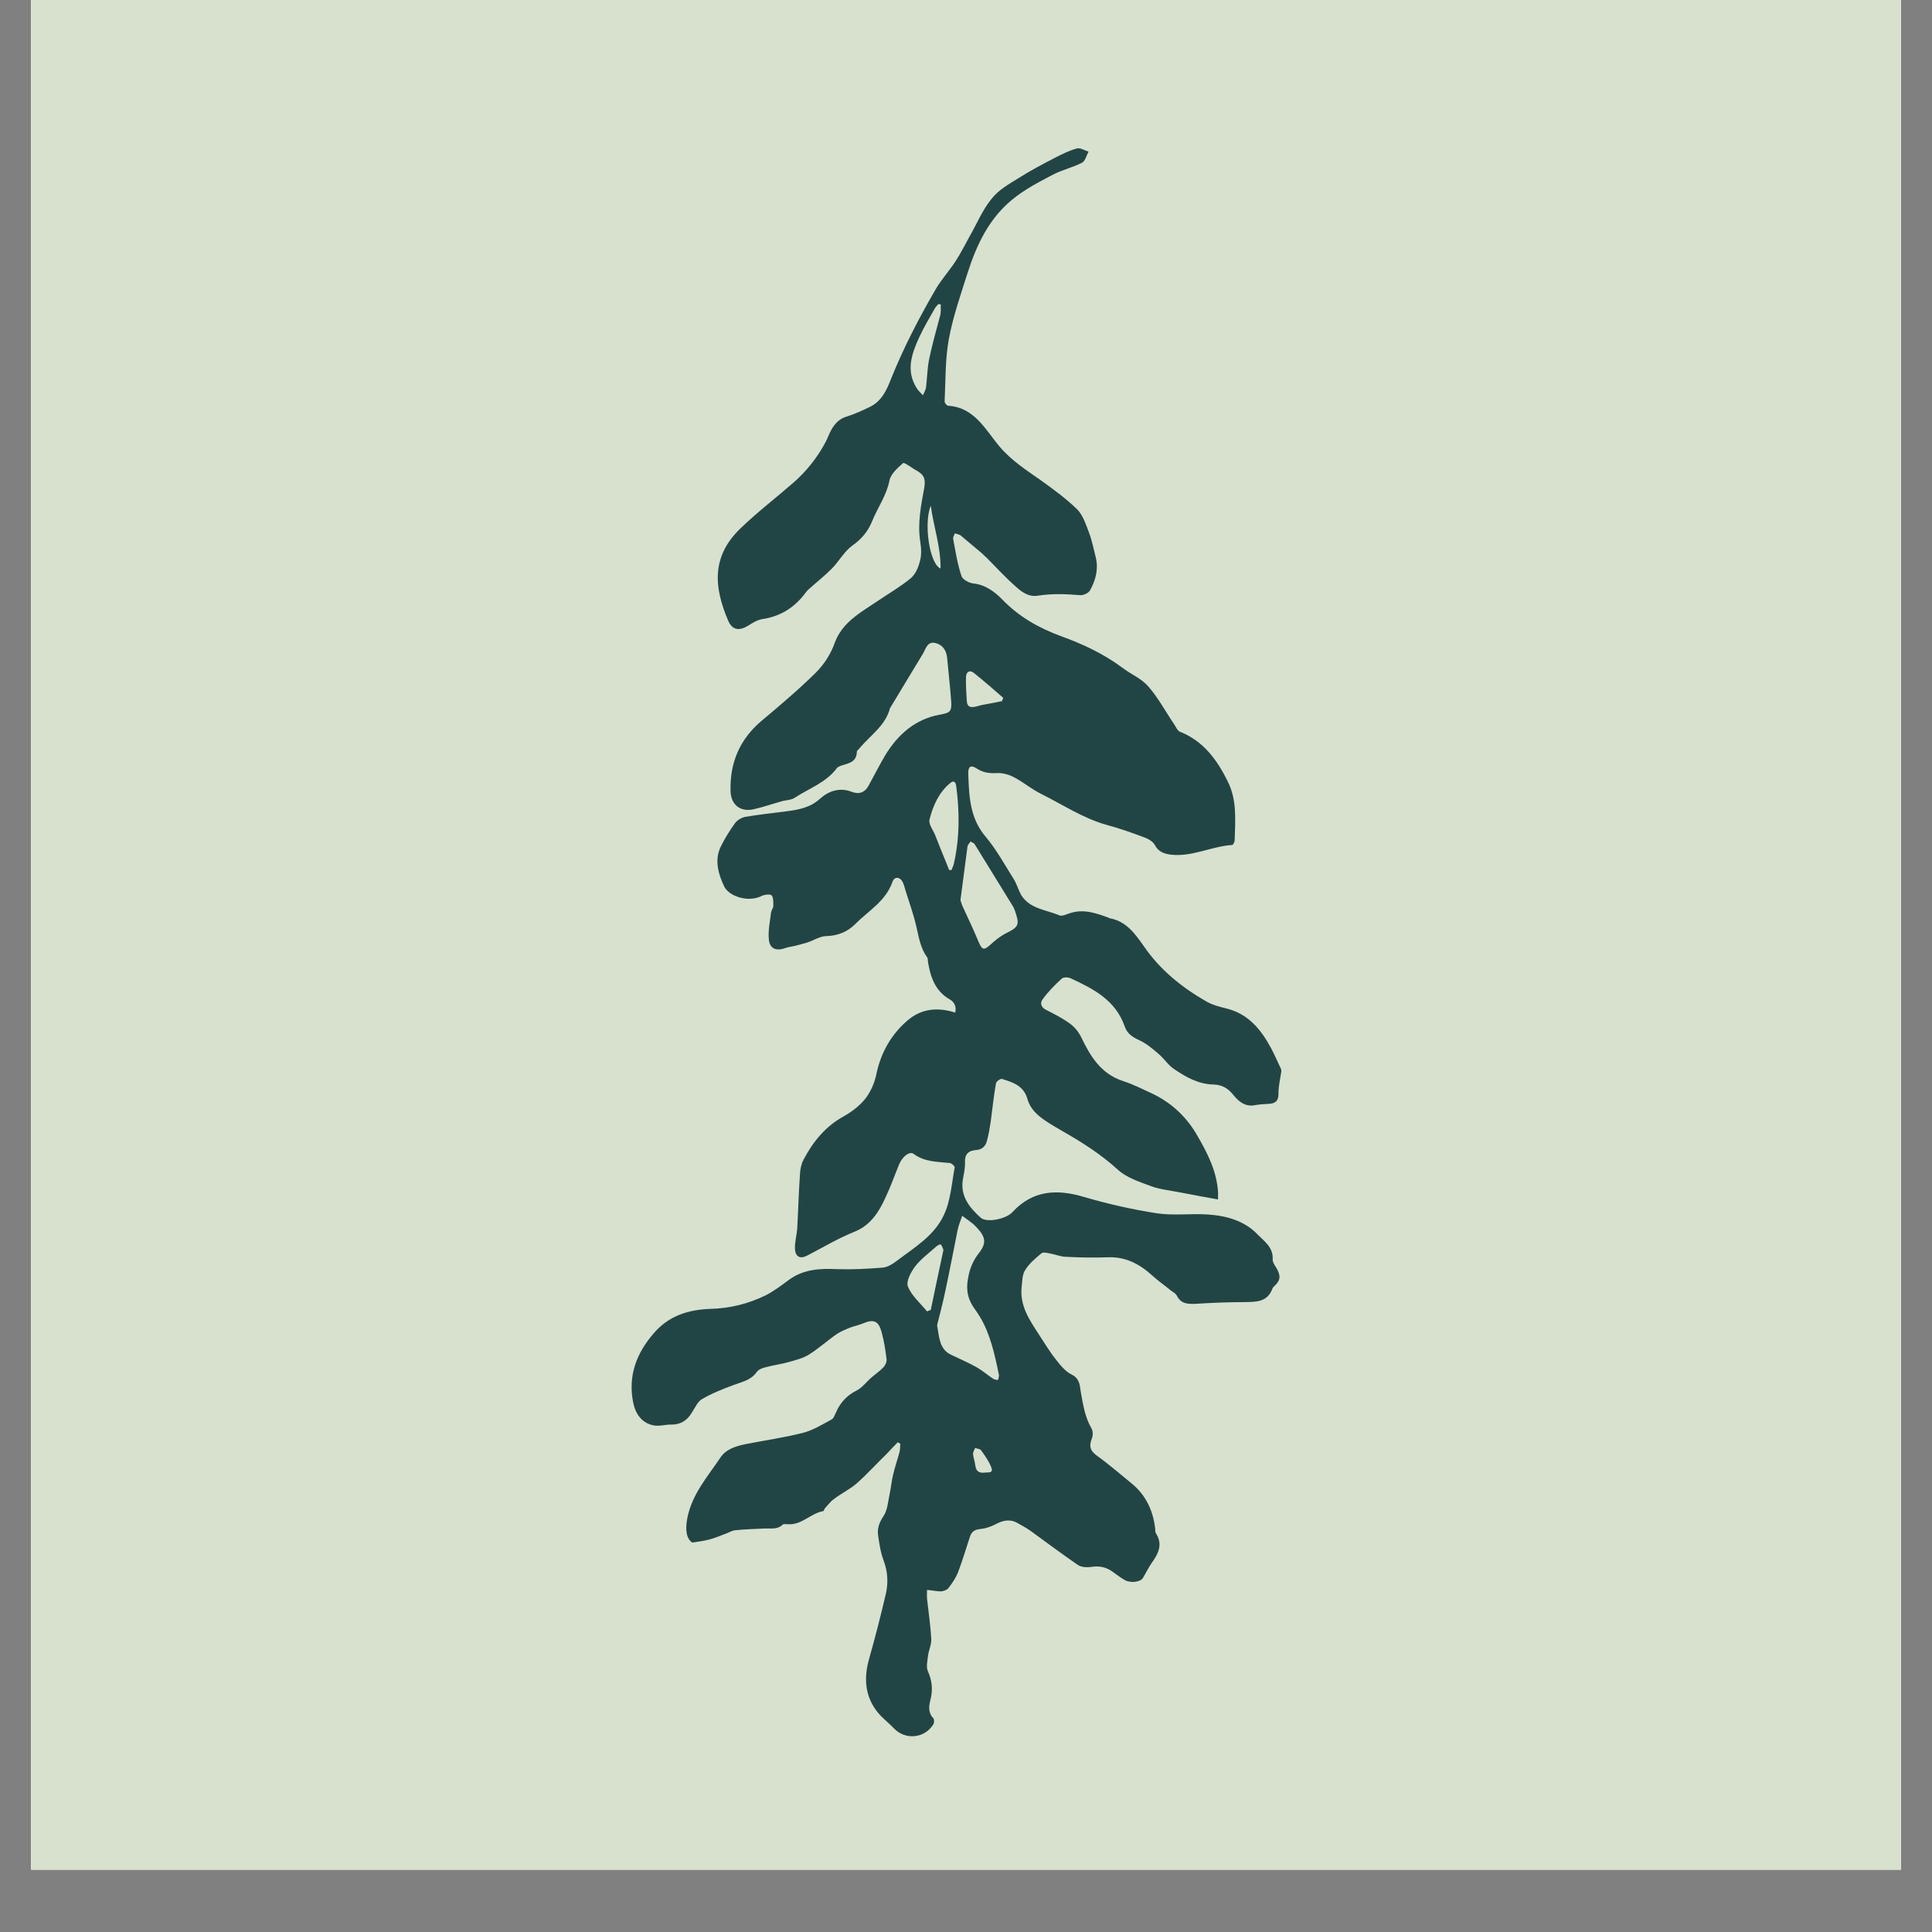
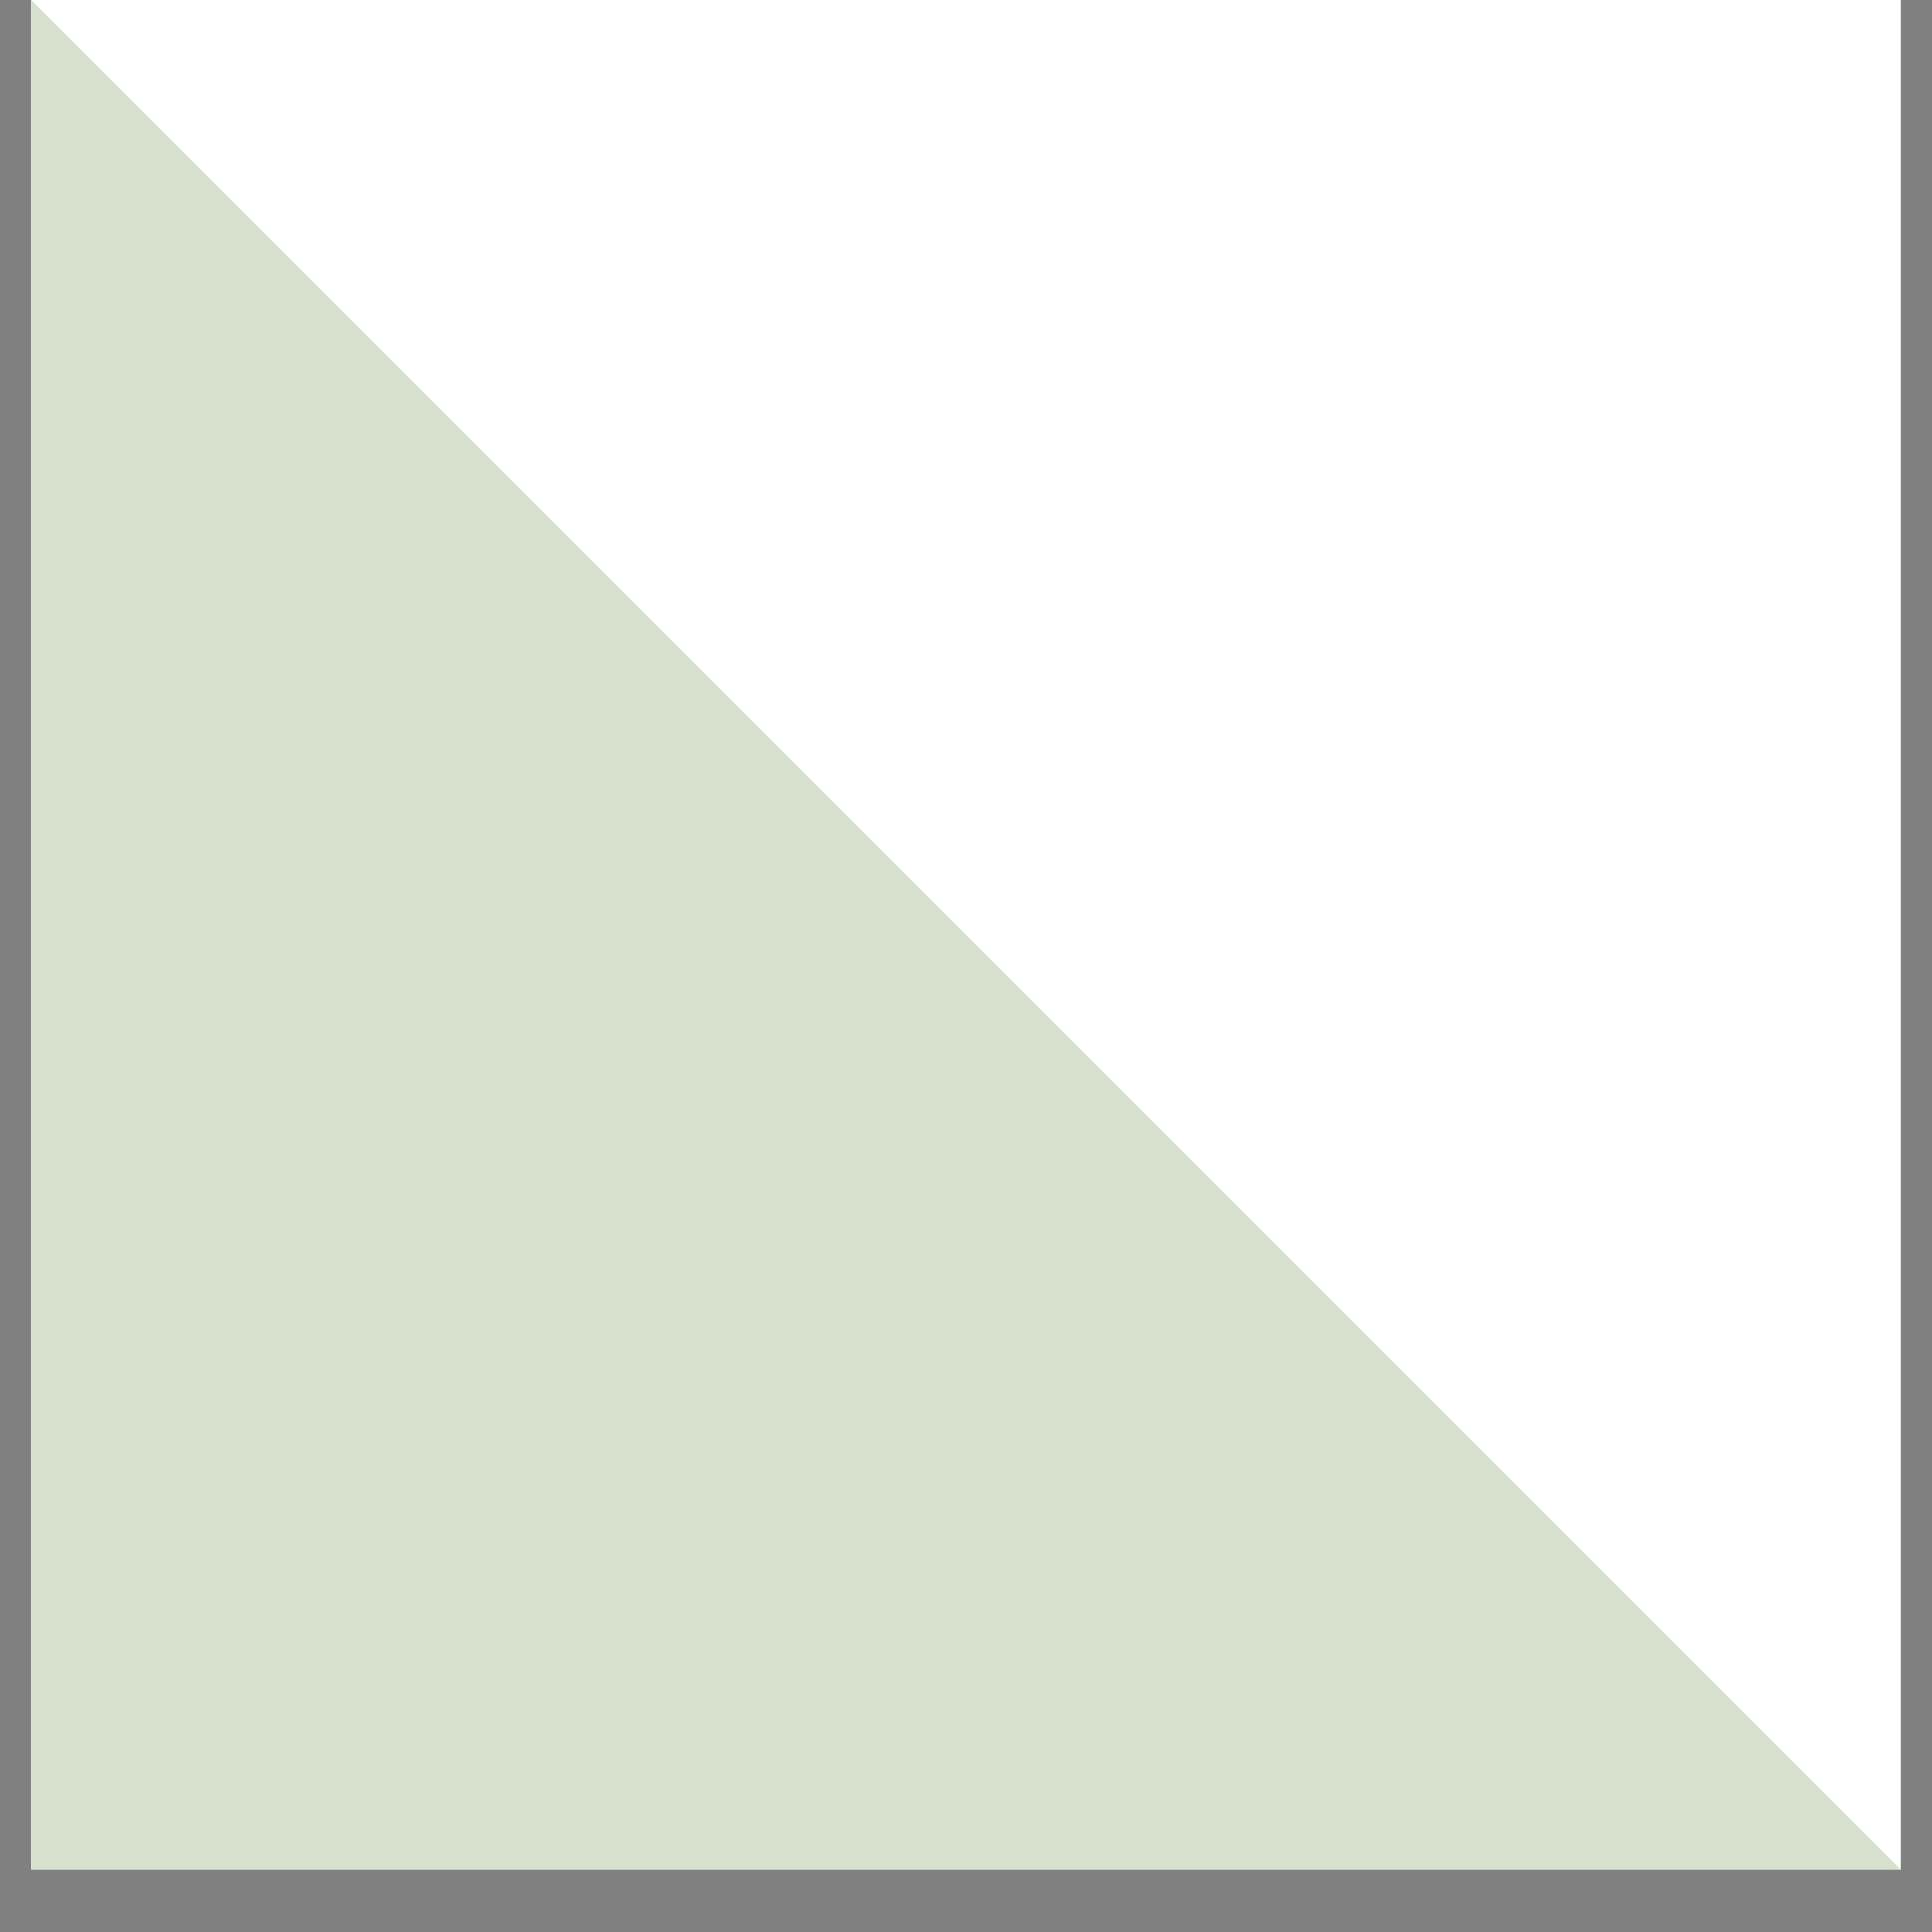
<svg xmlns="http://www.w3.org/2000/svg" version="1.0" preserveAspectRatio="xMidYMid meet" height="40" viewBox="0 0 30 30" zoomAndPan="magnify" width="40">
  <rect x="0" y="0" width="30" height="30" fill="#808080" stroke="none" />
  <defs>
    <clipPath id="881d467271">
      <path clip-rule="nonzero" d="M 0.484 0 L 29.516 0 L 29.516 29.031 L 0.484 29.031 Z M 0.484 0" />
    </clipPath>
    <clipPath id="f52e00d494">
-       <path clip-rule="nonzero" d="M 0.484 0 L 29.516 0 L 29.516 29.031 L 0.484 29.031 Z M 0.484 0" />
+       <path clip-rule="nonzero" d="M 0.484 0 L 29.516 29.031 L 0.484 29.031 Z M 0.484 0" />
    </clipPath>
    <clipPath id="3db418a74d">
      <path clip-rule="nonzero" d="M -0.676 -2.438 L 32.273 -2.438 C 33.074 -2.438 33.727 -1.789 33.727 -0.988 L 33.727 31.797 C 33.727 32.598 33.074 33.25 32.273 33.25 L -0.676 33.25 C -1.48 33.25 -2.129 32.598 -2.129 31.797 L -2.129 -0.988 C -2.129 -1.789 -1.48 -2.438 -0.676 -2.438 Z M -0.676 -2.438" />
    </clipPath>
    <clipPath id="52d347b305">
      <path clip-rule="nonzero" d="M 9.805 2.293 L 20 2.293 L 20 26.973 L 9.805 26.973 Z M 9.805 2.293" />
    </clipPath>
  </defs>
  <g clip-path="url(#881d467271)">
    <path fill-rule="nonzero" fill-opacity="1" d="M 0.484 0 L 29.516 0 L 29.516 29.031 L 0.484 29.031 Z M 0.484 0" fill="#ffffff" />
-     <path fill-rule="nonzero" fill-opacity="1" d="M 0.484 0 L 29.516 0 L 29.516 29.031 L 0.484 29.031 Z M 0.484 0" fill="#ffffff" />
  </g>
  <g clip-path="url(#f52e00d494)">
    <g clip-path="url(#3db418a74d)">
      <rect fill-opacity="1" height="36" y="-3" fill="#d8e1ce" width="36" x="-3" />
    </g>
  </g>
  <g clip-path="url(#52d347b305)">
-     <path fill-rule="nonzero" fill-opacity="1" d="M 18.914 18.625 C 18.699 18.586 18.5 18.551 18.305 18.512 C 18.16 18.484 18.008 18.469 17.871 18.418 C 17.695 18.352 17.496 18.289 17.359 18.164 C 17.098 17.926 16.809 17.742 16.508 17.57 C 16.418 17.516 16.324 17.465 16.238 17.406 C 16.109 17.32 15.996 17.219 15.953 17.062 C 15.895 16.859 15.727 16.805 15.559 16.754 C 15.535 16.746 15.469 16.793 15.465 16.824 C 15.43 17.02 15.41 17.223 15.383 17.422 C 15.367 17.52 15.352 17.621 15.324 17.719 C 15.301 17.805 15.242 17.855 15.148 17.859 C 15.039 17.867 14.98 17.922 14.984 18.047 C 14.988 18.141 14.965 18.234 14.949 18.328 C 14.914 18.586 15.062 18.758 15.23 18.91 C 15.32 18.988 15.613 18.934 15.719 18.824 C 16.035 18.48 16.41 18.461 16.832 18.586 C 17.203 18.695 17.582 18.781 17.965 18.84 C 18.227 18.879 18.496 18.84 18.762 18.859 C 19.047 18.879 19.328 18.957 19.531 19.172 C 19.629 19.273 19.773 19.367 19.762 19.555 C 19.758 19.598 19.797 19.652 19.824 19.695 C 19.891 19.816 19.883 19.883 19.785 19.973 C 19.777 19.984 19.766 19.992 19.762 20 C 19.684 20.223 19.508 20.215 19.324 20.219 C 19.07 20.219 18.812 20.23 18.559 20.246 C 18.441 20.25 18.336 20.246 18.273 20.117 C 18.258 20.09 18.223 20.066 18.191 20.047 C 18.094 19.965 17.984 19.891 17.891 19.805 C 17.691 19.625 17.477 19.512 17.199 19.523 C 16.988 19.531 16.77 19.527 16.559 19.516 C 16.473 19.516 16.395 19.48 16.309 19.465 C 16.266 19.457 16.199 19.438 16.172 19.461 C 16.078 19.539 15.98 19.621 15.918 19.723 C 15.871 19.793 15.875 19.902 15.863 19.992 C 15.836 20.281 15.988 20.5 16.133 20.723 C 16.219 20.852 16.297 20.988 16.395 21.109 C 16.465 21.199 16.543 21.297 16.641 21.344 C 16.762 21.406 16.766 21.5 16.781 21.605 C 16.816 21.801 16.844 22 16.949 22.18 C 16.973 22.223 16.973 22.293 16.953 22.34 C 16.914 22.445 16.918 22.516 17.02 22.594 C 17.215 22.734 17.395 22.891 17.582 23.043 C 17.797 23.223 17.906 23.461 17.938 23.738 C 17.938 23.762 17.938 23.793 17.949 23.809 C 18.062 23.984 17.984 24.129 17.883 24.27 C 17.832 24.344 17.793 24.426 17.746 24.504 C 17.715 24.562 17.566 24.586 17.473 24.539 C 17.41 24.504 17.352 24.461 17.293 24.418 C 17.188 24.336 17.074 24.309 16.938 24.332 C 16.875 24.34 16.789 24.336 16.738 24.301 C 16.492 24.133 16.254 23.953 16.016 23.781 C 15.945 23.73 15.871 23.688 15.797 23.648 C 15.68 23.582 15.566 23.609 15.453 23.672 C 15.383 23.707 15.305 23.734 15.227 23.742 C 15.141 23.75 15.09 23.777 15.062 23.859 C 15 24.047 14.945 24.234 14.875 24.418 C 14.84 24.504 14.785 24.586 14.727 24.66 C 14.707 24.688 14.652 24.707 14.613 24.711 C 14.547 24.711 14.48 24.695 14.395 24.688 C 14.395 24.734 14.391 24.781 14.395 24.824 C 14.418 25.031 14.449 25.242 14.461 25.449 C 14.465 25.535 14.422 25.621 14.41 25.711 C 14.402 25.789 14.379 25.883 14.406 25.945 C 14.473 26.094 14.488 26.234 14.449 26.391 C 14.422 26.492 14.41 26.594 14.492 26.68 C 14.508 26.699 14.508 26.754 14.492 26.777 C 14.355 26.996 14.055 27.023 13.879 26.836 C 13.801 26.754 13.703 26.68 13.629 26.59 C 13.426 26.336 13.41 26.051 13.5 25.742 C 13.594 25.41 13.68 25.074 13.758 24.738 C 13.793 24.574 13.785 24.406 13.723 24.238 C 13.676 24.117 13.656 23.984 13.637 23.855 C 13.617 23.738 13.652 23.641 13.723 23.535 C 13.781 23.445 13.789 23.32 13.812 23.211 C 13.836 23.102 13.844 22.992 13.871 22.887 C 13.898 22.77 13.938 22.66 13.969 22.543 C 13.977 22.504 13.977 22.457 13.98 22.418 C 13.965 22.41 13.953 22.402 13.941 22.395 C 13.883 22.453 13.824 22.516 13.766 22.578 C 13.609 22.73 13.461 22.895 13.297 23.039 C 13.191 23.129 13.062 23.191 12.949 23.277 C 12.895 23.316 12.852 23.375 12.805 23.426 C 12.797 23.438 12.793 23.465 12.781 23.465 C 12.586 23.5 12.449 23.684 12.234 23.668 C 12.207 23.668 12.168 23.66 12.152 23.676 C 12.07 23.754 11.973 23.73 11.879 23.734 C 11.723 23.742 11.566 23.746 11.414 23.762 C 11.363 23.766 11.316 23.801 11.266 23.816 C 11.184 23.848 11.098 23.883 11.012 23.906 C 10.934 23.926 10.852 23.938 10.75 23.953 C 10.66 23.895 10.637 23.762 10.672 23.578 C 10.742 23.207 10.984 22.934 11.184 22.637 C 11.27 22.504 11.422 22.457 11.57 22.426 C 11.867 22.367 12.172 22.324 12.465 22.25 C 12.621 22.211 12.766 22.121 12.91 22.043 C 12.945 22.027 12.961 21.973 12.98 21.934 C 13.047 21.781 13.145 21.672 13.297 21.594 C 13.387 21.551 13.453 21.457 13.535 21.387 C 13.594 21.336 13.664 21.289 13.719 21.23 C 13.746 21.199 13.773 21.145 13.766 21.105 C 13.75 20.965 13.727 20.82 13.688 20.68 C 13.641 20.508 13.562 20.48 13.398 20.551 C 13.336 20.578 13.262 20.59 13.195 20.617 C 13.129 20.645 13.059 20.672 13 20.711 C 12.852 20.812 12.719 20.934 12.566 21.031 C 12.473 21.09 12.363 21.117 12.254 21.148 C 12.129 21.184 12 21.199 11.875 21.234 C 11.832 21.246 11.777 21.266 11.75 21.305 C 11.66 21.434 11.52 21.457 11.387 21.508 C 11.219 21.57 11.051 21.637 10.898 21.727 C 10.832 21.766 10.793 21.859 10.746 21.93 C 10.676 22.051 10.574 22.121 10.43 22.121 C 10.336 22.117 10.238 22.152 10.148 22.133 C 9.953 22.094 9.859 21.938 9.828 21.758 C 9.754 21.352 9.887 21.008 10.148 20.707 C 10.383 20.43 10.688 20.336 11.035 20.324 C 11.332 20.316 11.621 20.246 11.891 20.113 C 12.02 20.047 12.137 19.957 12.254 19.871 C 12.48 19.707 12.734 19.695 12.996 19.707 C 13.23 19.715 13.465 19.703 13.699 19.684 C 13.777 19.68 13.859 19.629 13.926 19.578 C 14.199 19.371 14.508 19.188 14.656 18.867 C 14.762 18.645 14.777 18.379 14.824 18.129 C 14.828 18.109 14.773 18.059 14.746 18.059 C 14.551 18.039 14.355 18.043 14.188 17.918 C 14.125 17.871 14.012 17.957 13.961 18.082 C 13.891 18.25 13.832 18.422 13.754 18.586 C 13.648 18.82 13.52 19.027 13.262 19.129 C 13.012 19.23 12.777 19.371 12.535 19.496 C 12.426 19.555 12.348 19.516 12.344 19.387 C 12.34 19.285 12.371 19.184 12.379 19.082 C 12.395 18.797 12.402 18.516 12.422 18.23 C 12.426 18.156 12.441 18.074 12.477 18.008 C 12.625 17.727 12.816 17.492 13.098 17.336 C 13.223 17.266 13.348 17.172 13.438 17.059 C 13.52 16.953 13.582 16.812 13.609 16.676 C 13.68 16.34 13.84 16.062 14.094 15.844 C 14.309 15.66 14.559 15.637 14.832 15.723 C 14.855 15.637 14.82 15.559 14.75 15.52 C 14.523 15.391 14.449 15.176 14.41 14.938 C 14.406 14.914 14.41 14.883 14.398 14.867 C 14.297 14.73 14.27 14.57 14.234 14.41 C 14.191 14.215 14.125 14.031 14.066 13.844 C 14.051 13.797 14.039 13.746 14.02 13.703 C 13.977 13.613 13.891 13.605 13.859 13.691 C 13.754 13.996 13.48 14.145 13.277 14.352 C 13.168 14.461 13.016 14.531 12.84 14.535 C 12.734 14.535 12.637 14.602 12.531 14.637 C 12.469 14.656 12.402 14.672 12.34 14.688 C 12.289 14.699 12.234 14.707 12.188 14.723 C 12.051 14.773 11.949 14.73 11.938 14.582 C 11.926 14.445 11.957 14.305 11.973 14.168 C 11.977 14.137 12.004 14.105 12.008 14.074 C 12.008 14.016 12.012 13.945 11.984 13.906 C 11.965 13.879 11.875 13.891 11.832 13.91 C 11.621 14.02 11.32 13.918 11.246 13.766 C 11.156 13.578 11.09 13.359 11.191 13.148 C 11.254 13.02 11.332 12.895 11.414 12.781 C 11.449 12.734 11.516 12.695 11.574 12.684 C 11.785 12.648 12 12.625 12.211 12.598 C 12.398 12.574 12.578 12.543 12.734 12.402 C 12.863 12.285 13.035 12.223 13.219 12.293 C 13.34 12.34 13.43 12.309 13.492 12.191 C 13.578 12.035 13.656 11.879 13.746 11.727 C 13.945 11.402 14.211 11.168 14.59 11.098 C 14.75 11.07 14.781 11.051 14.77 10.891 C 14.754 10.664 14.727 10.438 14.707 10.215 C 14.695 10.094 14.633 10.008 14.52 9.984 C 14.395 9.957 14.375 10.082 14.328 10.156 C 14.16 10.43 13.996 10.707 13.828 10.984 C 13.824 10.988 13.82 10.992 13.82 10.996 C 13.75 11.266 13.52 11.414 13.355 11.609 C 13.34 11.633 13.305 11.652 13.305 11.676 C 13.301 11.836 13.176 11.852 13.066 11.887 C 13.043 11.898 13.012 11.906 12.996 11.926 C 12.828 12.152 12.57 12.238 12.348 12.383 C 12.289 12.426 12.203 12.422 12.129 12.445 C 11.988 12.484 11.844 12.535 11.703 12.566 C 11.496 12.613 11.348 12.496 11.344 12.281 C 11.332 11.84 11.488 11.477 11.828 11.191 C 12.117 10.949 12.402 10.707 12.668 10.445 C 12.797 10.316 12.902 10.152 12.961 9.984 C 13.039 9.773 13.18 9.641 13.348 9.52 C 13.441 9.453 13.543 9.391 13.641 9.324 C 13.809 9.211 13.984 9.109 14.141 8.98 C 14.215 8.918 14.262 8.809 14.285 8.711 C 14.312 8.617 14.305 8.508 14.289 8.406 C 14.246 8.125 14.301 7.848 14.352 7.574 C 14.375 7.43 14.348 7.367 14.215 7.297 C 14.211 7.293 14.203 7.289 14.195 7.285 C 14.137 7.25 14.039 7.176 14.023 7.191 C 13.938 7.266 13.832 7.359 13.812 7.461 C 13.766 7.691 13.633 7.875 13.547 8.082 C 13.48 8.25 13.383 8.367 13.234 8.473 C 13.109 8.562 13.027 8.719 12.914 8.832 C 12.809 8.938 12.691 9.031 12.582 9.129 C 12.559 9.148 12.531 9.172 12.516 9.195 C 12.344 9.43 12.125 9.57 11.84 9.613 C 11.762 9.625 11.691 9.668 11.625 9.711 C 11.48 9.801 11.371 9.789 11.305 9.633 C 11.09 9.125 11.039 8.648 11.496 8.207 C 11.758 7.953 12.051 7.73 12.328 7.488 C 12.527 7.312 12.691 7.105 12.816 6.871 C 12.852 6.805 12.875 6.734 12.91 6.672 C 12.961 6.582 13.027 6.508 13.133 6.473 C 13.262 6.434 13.391 6.375 13.512 6.316 C 13.691 6.227 13.77 6.055 13.836 5.883 C 14.031 5.398 14.27 4.938 14.531 4.488 C 14.621 4.336 14.742 4.203 14.836 4.059 C 14.918 3.934 14.984 3.801 15.055 3.672 C 15.168 3.477 15.254 3.262 15.395 3.09 C 15.5 2.953 15.664 2.859 15.816 2.766 C 16 2.648 16.195 2.547 16.391 2.445 C 16.496 2.391 16.609 2.336 16.723 2.305 C 16.777 2.293 16.844 2.336 16.902 2.355 C 16.871 2.414 16.852 2.5 16.801 2.527 C 16.656 2.602 16.492 2.637 16.352 2.711 C 16.129 2.828 15.902 2.945 15.711 3.105 C 15.363 3.391 15.168 3.793 15.031 4.219 C 14.922 4.562 14.801 4.906 14.734 5.262 C 14.676 5.578 14.684 5.91 14.668 6.234 C 14.668 6.258 14.703 6.301 14.727 6.301 C 15.137 6.328 15.305 6.68 15.527 6.941 C 15.715 7.16 15.945 7.305 16.172 7.465 C 16.363 7.602 16.559 7.746 16.727 7.91 C 16.816 8 16.863 8.145 16.91 8.27 C 16.957 8.395 16.984 8.531 17.016 8.66 C 17.059 8.84 17.012 9.008 16.93 9.16 C 16.91 9.207 16.824 9.246 16.773 9.242 C 16.555 9.223 16.332 9.215 16.113 9.25 C 15.969 9.273 15.859 9.188 15.766 9.102 C 15.609 8.965 15.469 8.809 15.32 8.66 C 15.297 8.641 15.273 8.617 15.25 8.594 C 15.137 8.5 15.027 8.406 14.914 8.312 C 14.891 8.297 14.855 8.293 14.828 8.281 C 14.816 8.309 14.797 8.34 14.801 8.367 C 14.836 8.559 14.867 8.758 14.93 8.945 C 14.945 8.996 15.043 9.051 15.109 9.059 C 15.301 9.078 15.449 9.191 15.566 9.312 C 15.828 9.582 16.137 9.754 16.477 9.879 C 16.812 10 17.137 10.152 17.426 10.367 C 17.559 10.469 17.723 10.535 17.828 10.656 C 17.984 10.832 18.094 11.043 18.227 11.238 C 18.258 11.281 18.281 11.348 18.324 11.363 C 18.688 11.508 18.898 11.797 19.066 12.137 C 19.211 12.43 19.18 12.738 19.172 13.047 C 19.172 13.07 19.148 13.121 19.133 13.121 C 18.809 13.141 18.508 13.312 18.172 13.27 C 18.066 13.254 17.984 13.223 17.93 13.117 C 17.902 13.07 17.836 13.027 17.781 13.008 C 17.586 12.934 17.387 12.863 17.184 12.809 C 16.82 12.707 16.504 12.496 16.168 12.328 C 16.023 12.258 15.895 12.148 15.754 12.074 C 15.672 12.027 15.566 12 15.477 12.004 C 15.363 12.012 15.262 11.996 15.168 11.934 C 15.078 11.875 15.035 11.898 15.035 12.004 C 15.047 12.352 15.055 12.695 15.301 12.988 C 15.473 13.191 15.602 13.43 15.742 13.652 C 15.789 13.727 15.812 13.816 15.855 13.895 C 15.992 14.117 16.246 14.125 16.453 14.215 C 16.496 14.23 16.562 14.195 16.613 14.18 C 16.828 14.109 17.02 14.18 17.215 14.25 C 17.219 14.254 17.223 14.258 17.227 14.258 C 17.488 14.301 17.629 14.504 17.766 14.699 C 18.016 15.062 18.348 15.328 18.719 15.543 C 18.816 15.602 18.934 15.633 19.047 15.66 C 19.387 15.746 19.582 15.988 19.738 16.277 C 19.793 16.383 19.84 16.488 19.891 16.598 C 19.895 16.609 19.898 16.629 19.895 16.645 C 19.879 16.754 19.852 16.867 19.852 16.977 C 19.855 17.102 19.797 17.137 19.695 17.141 C 19.625 17.145 19.559 17.148 19.492 17.16 C 19.34 17.191 19.238 17.109 19.156 17.008 C 19.07 16.898 18.977 16.844 18.84 16.84 C 18.613 16.836 18.418 16.727 18.238 16.605 C 18.141 16.543 18.078 16.438 17.988 16.363 C 17.898 16.285 17.805 16.207 17.699 16.156 C 17.594 16.109 17.508 16.059 17.465 15.941 C 17.324 15.531 16.98 15.355 16.625 15.191 C 16.586 15.172 16.512 15.172 16.488 15.195 C 16.379 15.293 16.277 15.398 16.191 15.516 C 16.145 15.574 16.164 15.645 16.25 15.684 C 16.371 15.746 16.496 15.809 16.609 15.891 C 16.68 15.941 16.746 16.02 16.785 16.098 C 16.93 16.402 17.094 16.672 17.434 16.785 C 17.594 16.836 17.746 16.914 17.898 16.984 C 18.199 17.129 18.434 17.352 18.598 17.645 C 18.754 17.914 18.895 18.191 18.914 18.516 C 18.914 18.543 18.914 18.57 18.914 18.625 Z M 14.551 20.578 C 14.586 20.77 14.586 20.953 14.773 21.039 C 14.906 21.102 15.039 21.16 15.164 21.23 C 15.254 21.281 15.336 21.352 15.422 21.41 C 15.445 21.422 15.473 21.426 15.496 21.43 C 15.504 21.406 15.512 21.379 15.512 21.352 C 15.504 21.309 15.492 21.266 15.484 21.219 C 15.418 20.91 15.336 20.602 15.148 20.344 C 15.031 20.188 14.996 20.043 15.031 19.855 C 15.055 19.707 15.105 19.582 15.195 19.465 C 15.32 19.309 15.309 19.211 15.168 19.062 C 15.148 19.043 15.129 19.02 15.109 19.004 C 15.055 18.961 14.996 18.918 14.941 18.879 C 14.918 18.949 14.887 19.02 14.871 19.094 C 14.809 19.402 14.75 19.715 14.684 20.023 C 14.645 20.215 14.594 20.406 14.551 20.578 Z M 14.914 13.977 C 14.918 13.988 14.93 14.035 14.949 14.078 C 15.035 14.262 15.121 14.445 15.199 14.633 C 15.25 14.75 15.277 14.758 15.371 14.676 C 15.445 14.609 15.523 14.543 15.613 14.496 C 15.824 14.391 15.836 14.363 15.758 14.137 C 15.754 14.121 15.742 14.102 15.734 14.082 C 15.535 13.758 15.336 13.434 15.137 13.113 C 15.125 13.09 15.094 13.082 15.07 13.066 C 15.055 13.094 15.027 13.117 15.023 13.145 C 14.988 13.41 14.953 13.676 14.914 13.977 Z M 14.738 13.508 C 14.75 13.508 14.762 13.512 14.773 13.512 C 14.785 13.48 14.801 13.453 14.809 13.422 C 14.902 13.02 14.902 12.613 14.848 12.207 C 14.84 12.141 14.809 12.113 14.754 12.16 C 14.578 12.305 14.488 12.512 14.434 12.723 C 14.414 12.793 14.488 12.887 14.52 12.965 C 14.547 13.035 14.574 13.102 14.602 13.172 C 14.648 13.281 14.691 13.395 14.738 13.508 Z M 14.395 20.363 C 14.414 20.355 14.434 20.348 14.453 20.34 C 14.516 20.031 14.582 19.727 14.648 19.418 C 14.648 19.41 14.648 19.402 14.645 19.395 C 14.633 19.371 14.625 19.336 14.605 19.324 C 14.594 19.316 14.559 19.34 14.539 19.355 C 14.426 19.457 14.301 19.547 14.211 19.664 C 14.145 19.75 14.066 19.898 14.098 19.977 C 14.156 20.121 14.289 20.234 14.395 20.363 Z M 14.609 4.73 C 14.598 4.727 14.586 4.723 14.574 4.719 C 14.555 4.742 14.531 4.762 14.516 4.789 C 14.434 4.934 14.348 5.078 14.277 5.23 C 14.156 5.492 14.059 5.762 14.242 6.039 C 14.266 6.074 14.301 6.105 14.332 6.137 C 14.348 6.098 14.371 6.059 14.379 6.02 C 14.398 5.867 14.398 5.715 14.43 5.566 C 14.477 5.34 14.543 5.113 14.602 4.887 C 14.613 4.836 14.605 4.785 14.609 4.73 Z M 15.559 10.887 C 15.566 10.871 15.57 10.852 15.578 10.836 C 15.426 10.703 15.273 10.57 15.117 10.445 C 15.051 10.398 15.004 10.438 15 10.508 C 14.996 10.633 15.004 10.754 15.012 10.879 C 15.016 10.984 15.078 10.992 15.164 10.969 C 15.254 10.941 15.352 10.93 15.445 10.91 C 15.48 10.902 15.52 10.895 15.559 10.887 Z M 14.453 7.852 C 14.34 8.129 14.434 8.758 14.605 8.828 C 14.609 8.488 14.496 8.176 14.453 7.852 Z M 15.285 22.867 C 15.34 22.859 15.434 22.883 15.391 22.781 C 15.355 22.688 15.293 22.602 15.234 22.52 C 15.219 22.496 15.172 22.496 15.141 22.484 C 15.129 22.516 15.109 22.547 15.109 22.578 C 15.117 22.641 15.137 22.699 15.145 22.758 C 15.156 22.848 15.207 22.875 15.285 22.867 Z M 15.285 22.867" fill="#214545" />
-   </g>
+     </g>
</svg>